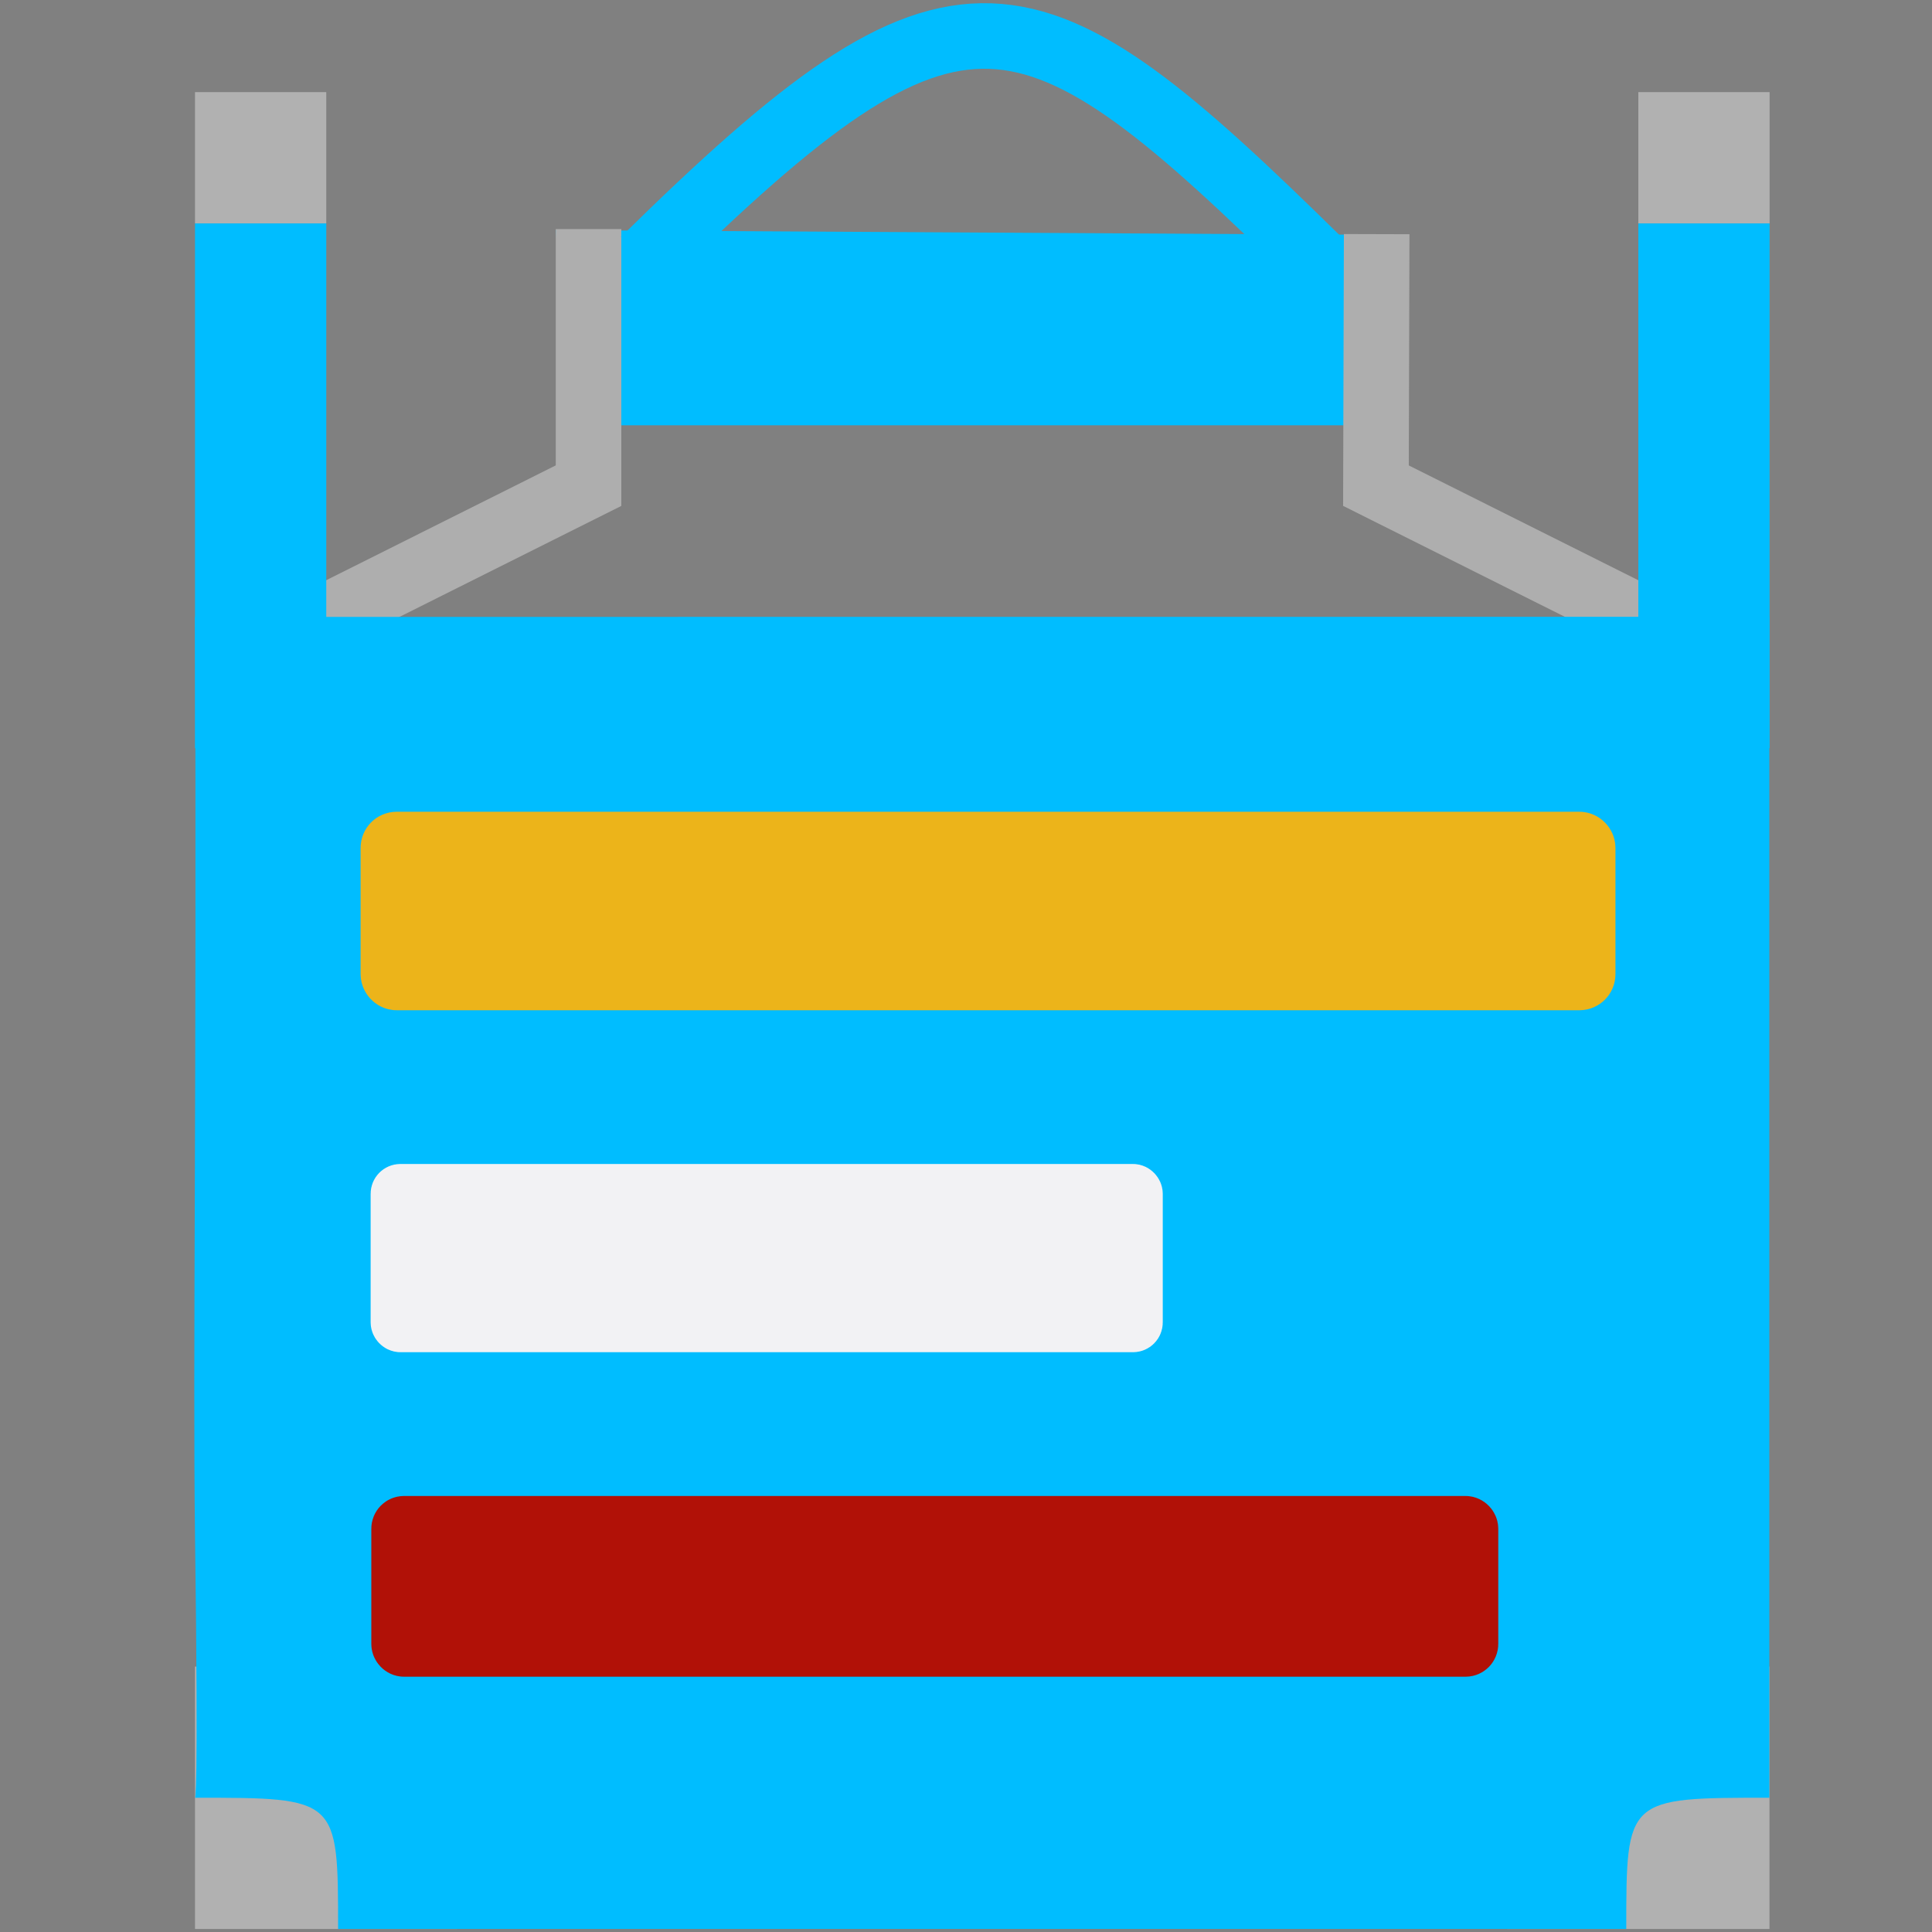
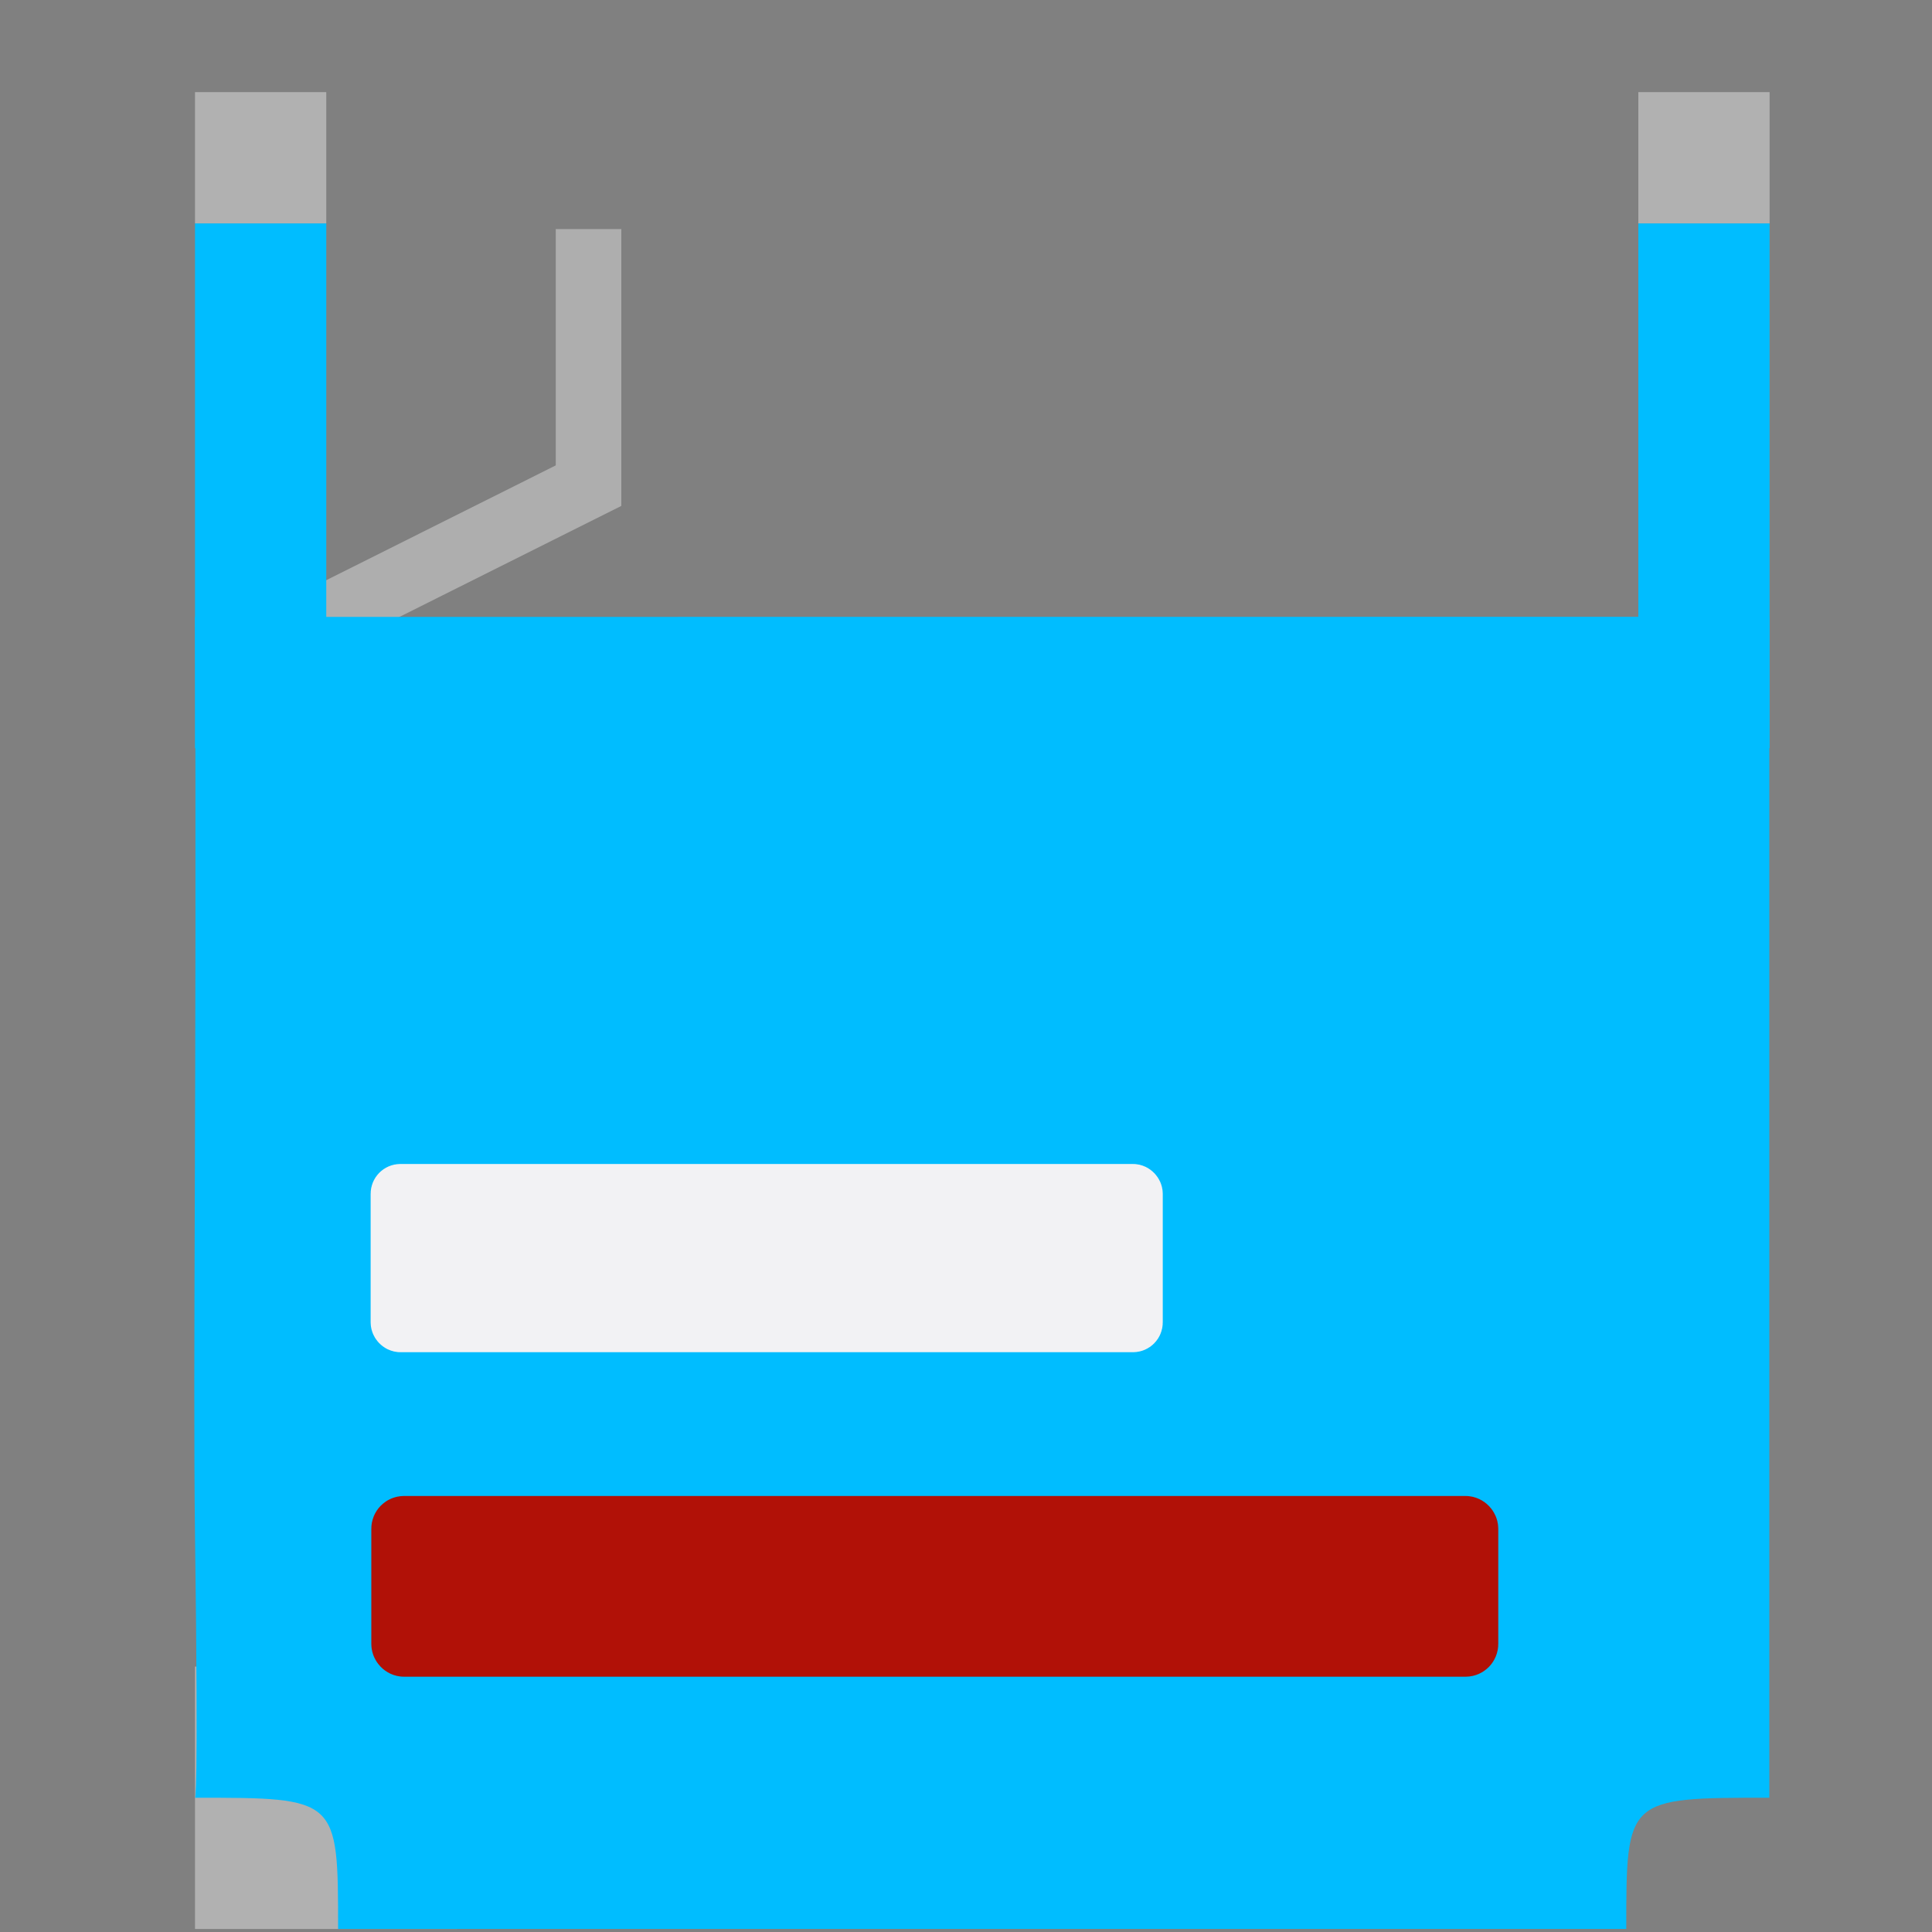
<svg xmlns="http://www.w3.org/2000/svg" xmlns:ns1="http://sodipodi.sourceforge.net/DTD/sodipodi-0.dtd" xmlns:ns2="http://www.inkscape.org/namespaces/inkscape" version="1.1" width="16" height="16" id="svg2987" ns1:docname="etherpad-bleu2.svg" ns2:version="1.0.2 (e86c870879, 2021-01-15)" ns2:export-filename="/home/websites/etherpad-lite/src/static/favicon.ico.png" ns2:export-xdpi="96" ns2:export-ydpi="96">
  <rect width="100%" height="100%" fill="#808080" stroke="none" />
  <ns1:namedview pagecolor="#ffffff" bordercolor="#666666" borderopacity="1" objecttolerance="10" gridtolerance="10" guidetolerance="10" ns2:pageopacity="0" ns2:pageshadow="2" ns2:window-width="1920" ns2:window-height="1031" id="namedview21" showgrid="false" ns2:zoom="9.2172518" ns2:cx="53.489259" ns2:cy="6.5274382" ns2:window-x="0" ns2:window-y="25" ns2:window-maximized="1" ns2:current-layer="layer1-3" ns2:snap-object-midpoints="true" ns2:document-rotation="0" />
  <defs id="defs2989" />
  <g transform="translate(0,-1036.362)" id="layer1">
    <g id="layer1-3" transform="translate(16.86,-0.332)">
-       <path style="fill:#00bdff;fill-opacity:1;stroke:#00bdff;stroke-width:0.68;stroke-linecap:butt;stroke-linejoin:miter;stroke-miterlimit:3.6;stroke-dasharray:none;stroke-opacity:1" id="path3806-2-6" d="m -11.806,1039.876 c 5.696,0 6.205,0 6.205,0 l -0.024,-0.898 -3.131,-0.018 -3.131,-0.018 z" ns2:connector-curvature="0" />
-       <path style="fill:#b1b1b1;fill-opacity:1;stroke:none" id="path3770-7-0-9-5" d="m -4.379,1052.669 v -2.173 h 2.173 v 2.173 z" ns2:connector-curvature="0" />
      <path style="fill:#b1b1b1;fill-opacity:1;stroke:none" id="path3770-7-0-6" d="m -15.245,1052.669 v -2.173 h 2.173 v 2.173 z" ns2:connector-curvature="0" />
      <path style="fill:none;stroke:#aeaeae;stroke-width:0.543;stroke-linecap:butt;stroke-linejoin:miter;stroke-miterlimit:3.6;stroke-dasharray:none;stroke-opacity:1" id="path3775-0-9" d="m -14.159,1041.803 2.173,-1.087 v -2.125" ns2:connector-curvature="0" />
-       <path style="fill:none;stroke:#aeaeae;stroke-width:0.543;stroke-linecap:butt;stroke-linejoin:miter;stroke-miterlimit:3.6;stroke-dasharray:none;stroke-opacity:1" id="path3777-6-3" d="m -3.292,1041.803 -2.173,-1.087 0.006,-2.083" ns2:connector-curvature="0" />
      <path style="fill:#00bdff;fill-opacity:1;stroke:none" id="path3019-7" d="m -15.245,1041.803 c 0.015,3.843 -0.019,6.178 0,7.606 0.03,2.23 0,2.173 0,2.173 1.185,0 1.185,0 1.185,1.087 h 10.668 c 0,-1.087 0,-1.087 1.185,-1.087 0,-3.26 0,-6.52 0,-9.78 z" ns2:connector-curvature="0" />
      <path style="fill:#00bdff;fill-opacity:1;stroke:none" id="path3770-45" d="m -15.245,1042.89 v -4.346 h 1.087 v 4.346 z" ns2:connector-curvature="0" />
      <path style="fill:#00bdff;fill-opacity:1;stroke:none" id="path3770-1-2" d="m -3.292,1042.89 v -4.346 h 1.087 v 4.346 z" ns2:connector-curvature="0" />
      <path style="fill:#b1b1b1;fill-opacity:1;stroke:none" id="path3770-7-5" d="m -15.245,1038.544 v -1.087 h 1.087 v 1.087 z" ns2:connector-curvature="0" />
      <path style="fill:#b1b1b1;fill-opacity:1;stroke:none" id="path3770-4-4" d="m -3.292,1038.544 v -1.087 h 1.087 v 1.087 z" ns2:connector-curvature="0" />
-       <path style="fill:none;stroke:#00bdff;stroke-width:0.543;stroke-linecap:butt;stroke-linejoin:miter;stroke-miterlimit:3.6;stroke-dasharray:none;stroke-opacity:1" id="path3767-1-7" d="m -11.527,1038.849 c 2.616,-2.576 3.165,-2.38 5.603,0.018" ns2:connector-curvature="0" />
-       <rect style="fill:#ecb41a;fill-opacity:1;stroke:#ecb41a;stroke-width:0.523;stroke-miterlimit:3.6;stroke-dasharray:none;stroke-opacity:1" id="rect4500-6-1-5-4" width="9.869" height="1.121" x="-13.612" y="1043.678" ry="0.037" />
      <rect style="fill:#b11107;fill-opacity:1;stroke:#b11107;stroke-width:0.474;stroke-linecap:round;stroke-linejoin:miter;stroke-miterlimit:3.6;stroke-dasharray:none;stroke-opacity:1" id="rect4500-6-1-0-54-4" width="8.859" height="1.023" x="-13.548" y="1049.32" ry="0.034" />
      <rect style="fill:#f2f2f4;fill-opacity:1;stroke:#f2f2f4;stroke-width:0.417;stroke-linecap:round;stroke-linejoin:miter;stroke-miterlimit:3.6;stroke-dasharray:none;stroke-opacity:1" id="rect4500-6-1-0-3-7-3" width="6.143" height="1.142" x="-13.582" y="1046.542" ry="0.038" />
    </g>
  </g>
</svg>